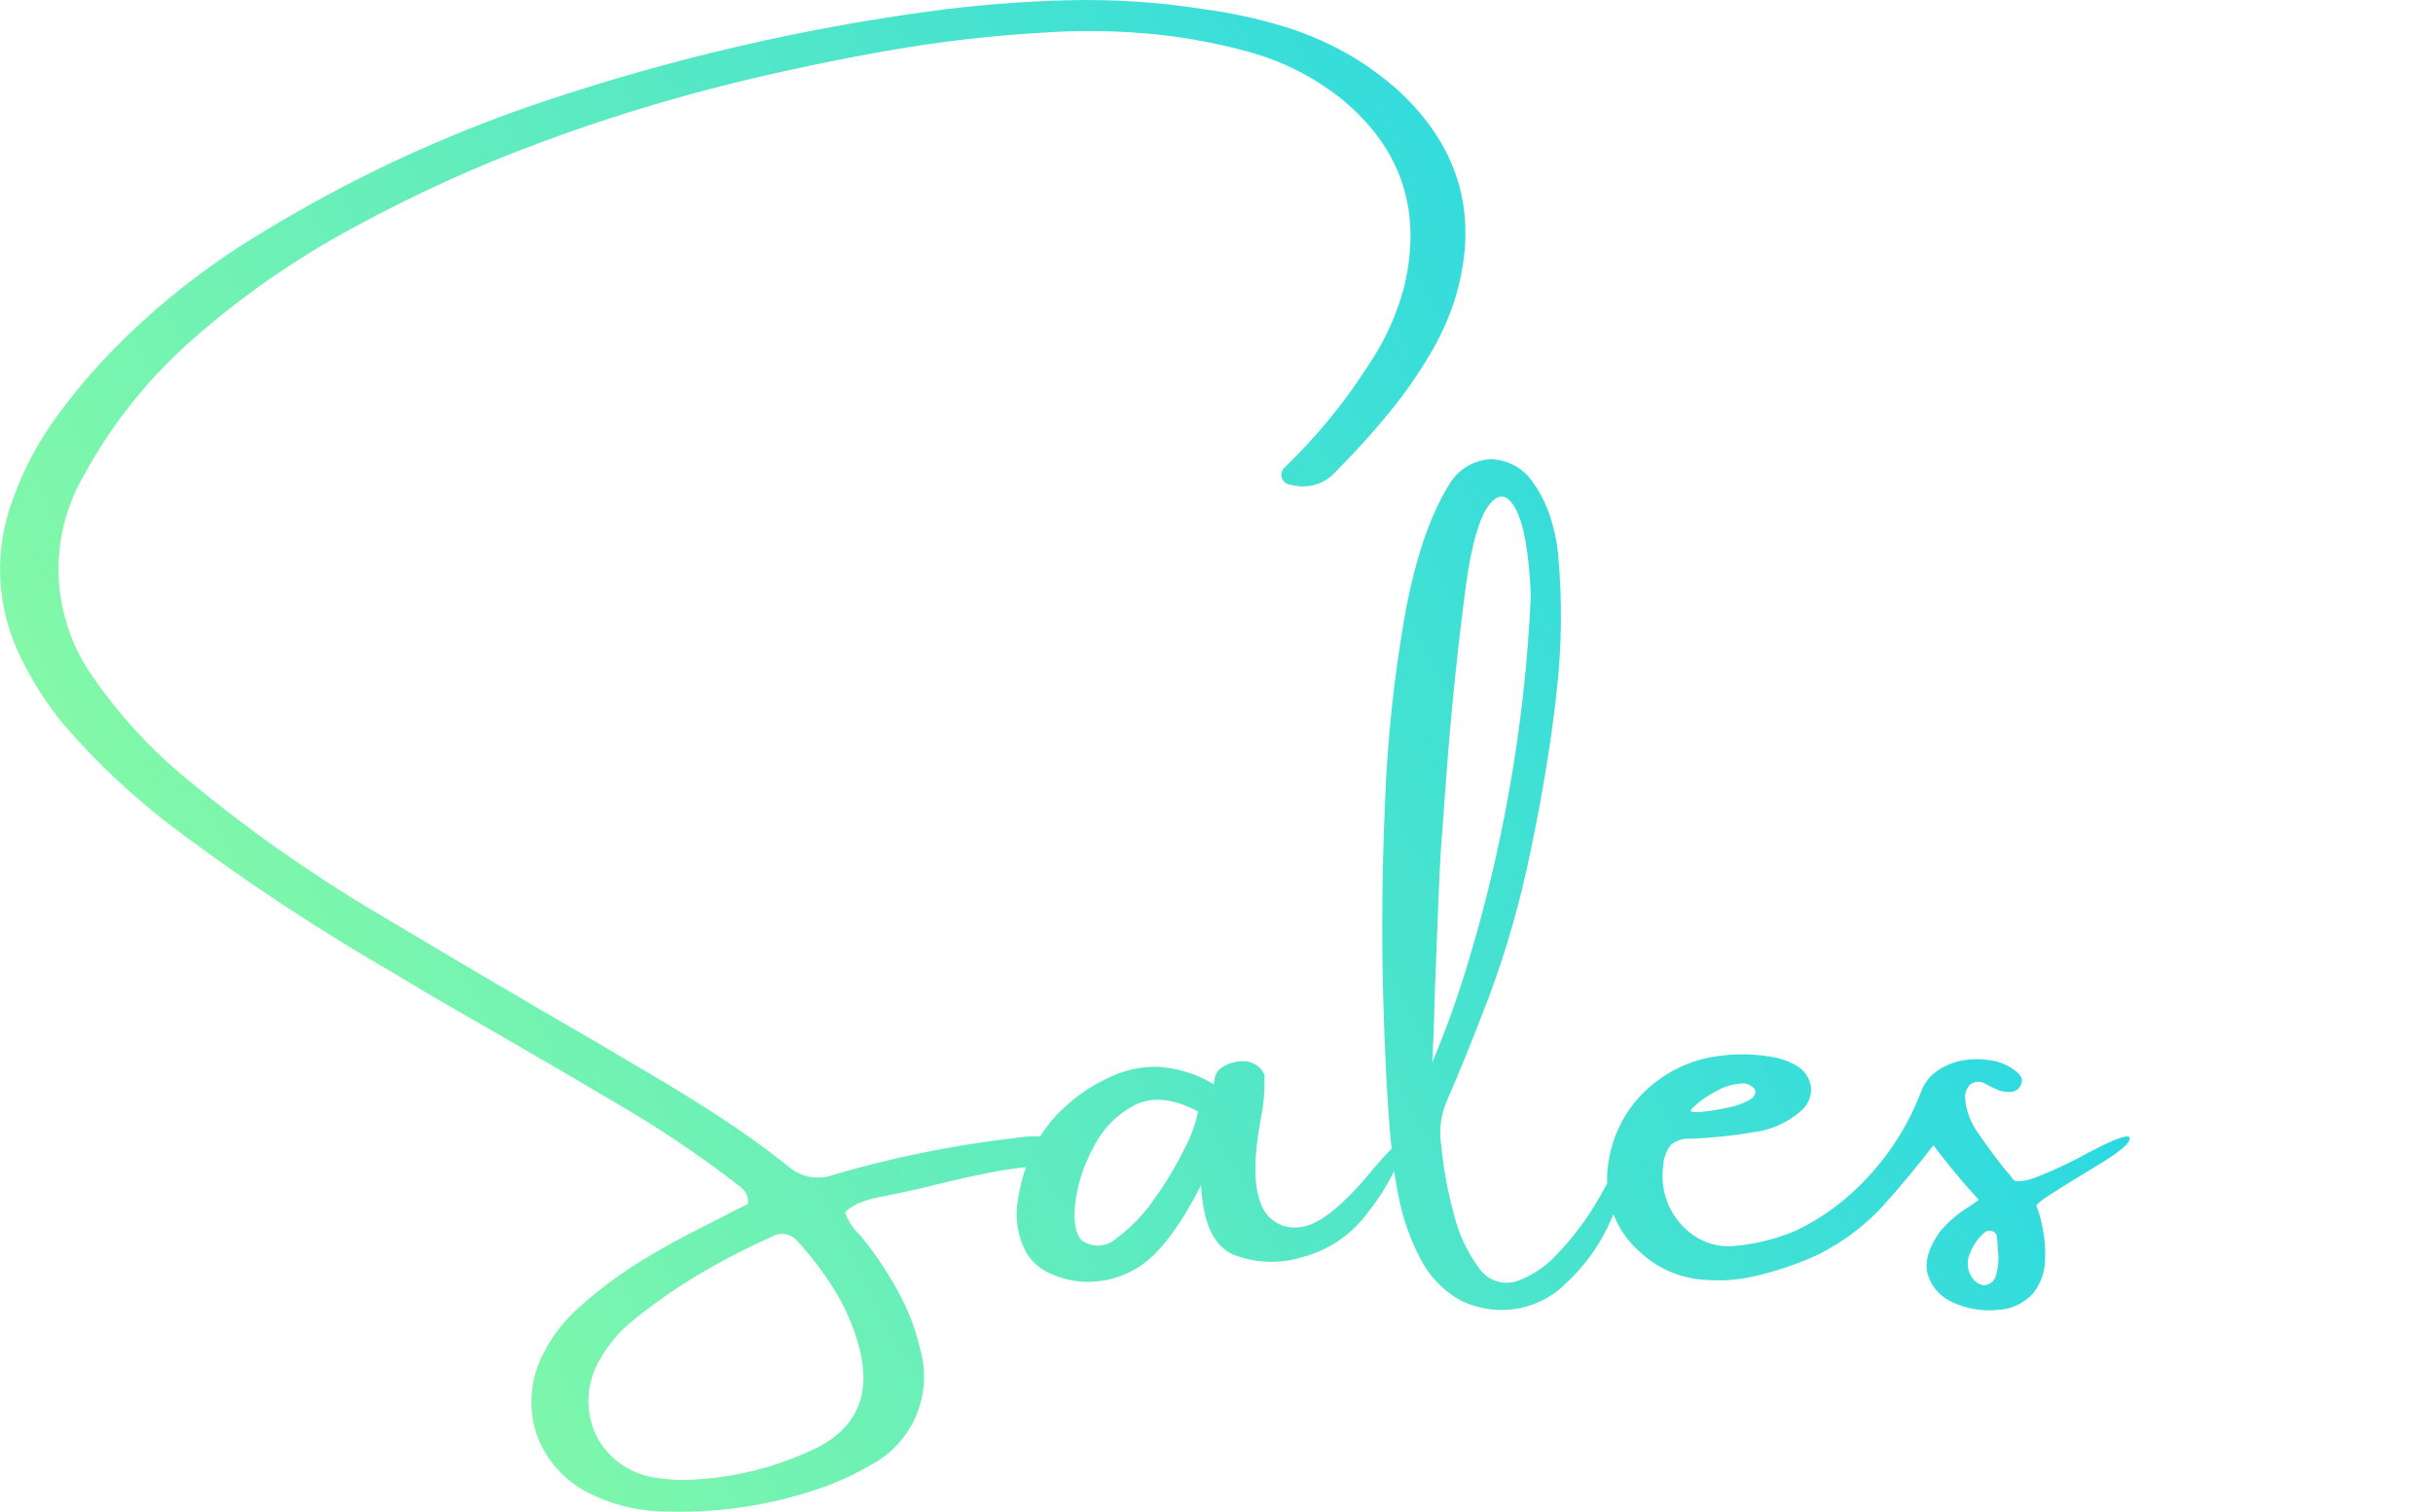
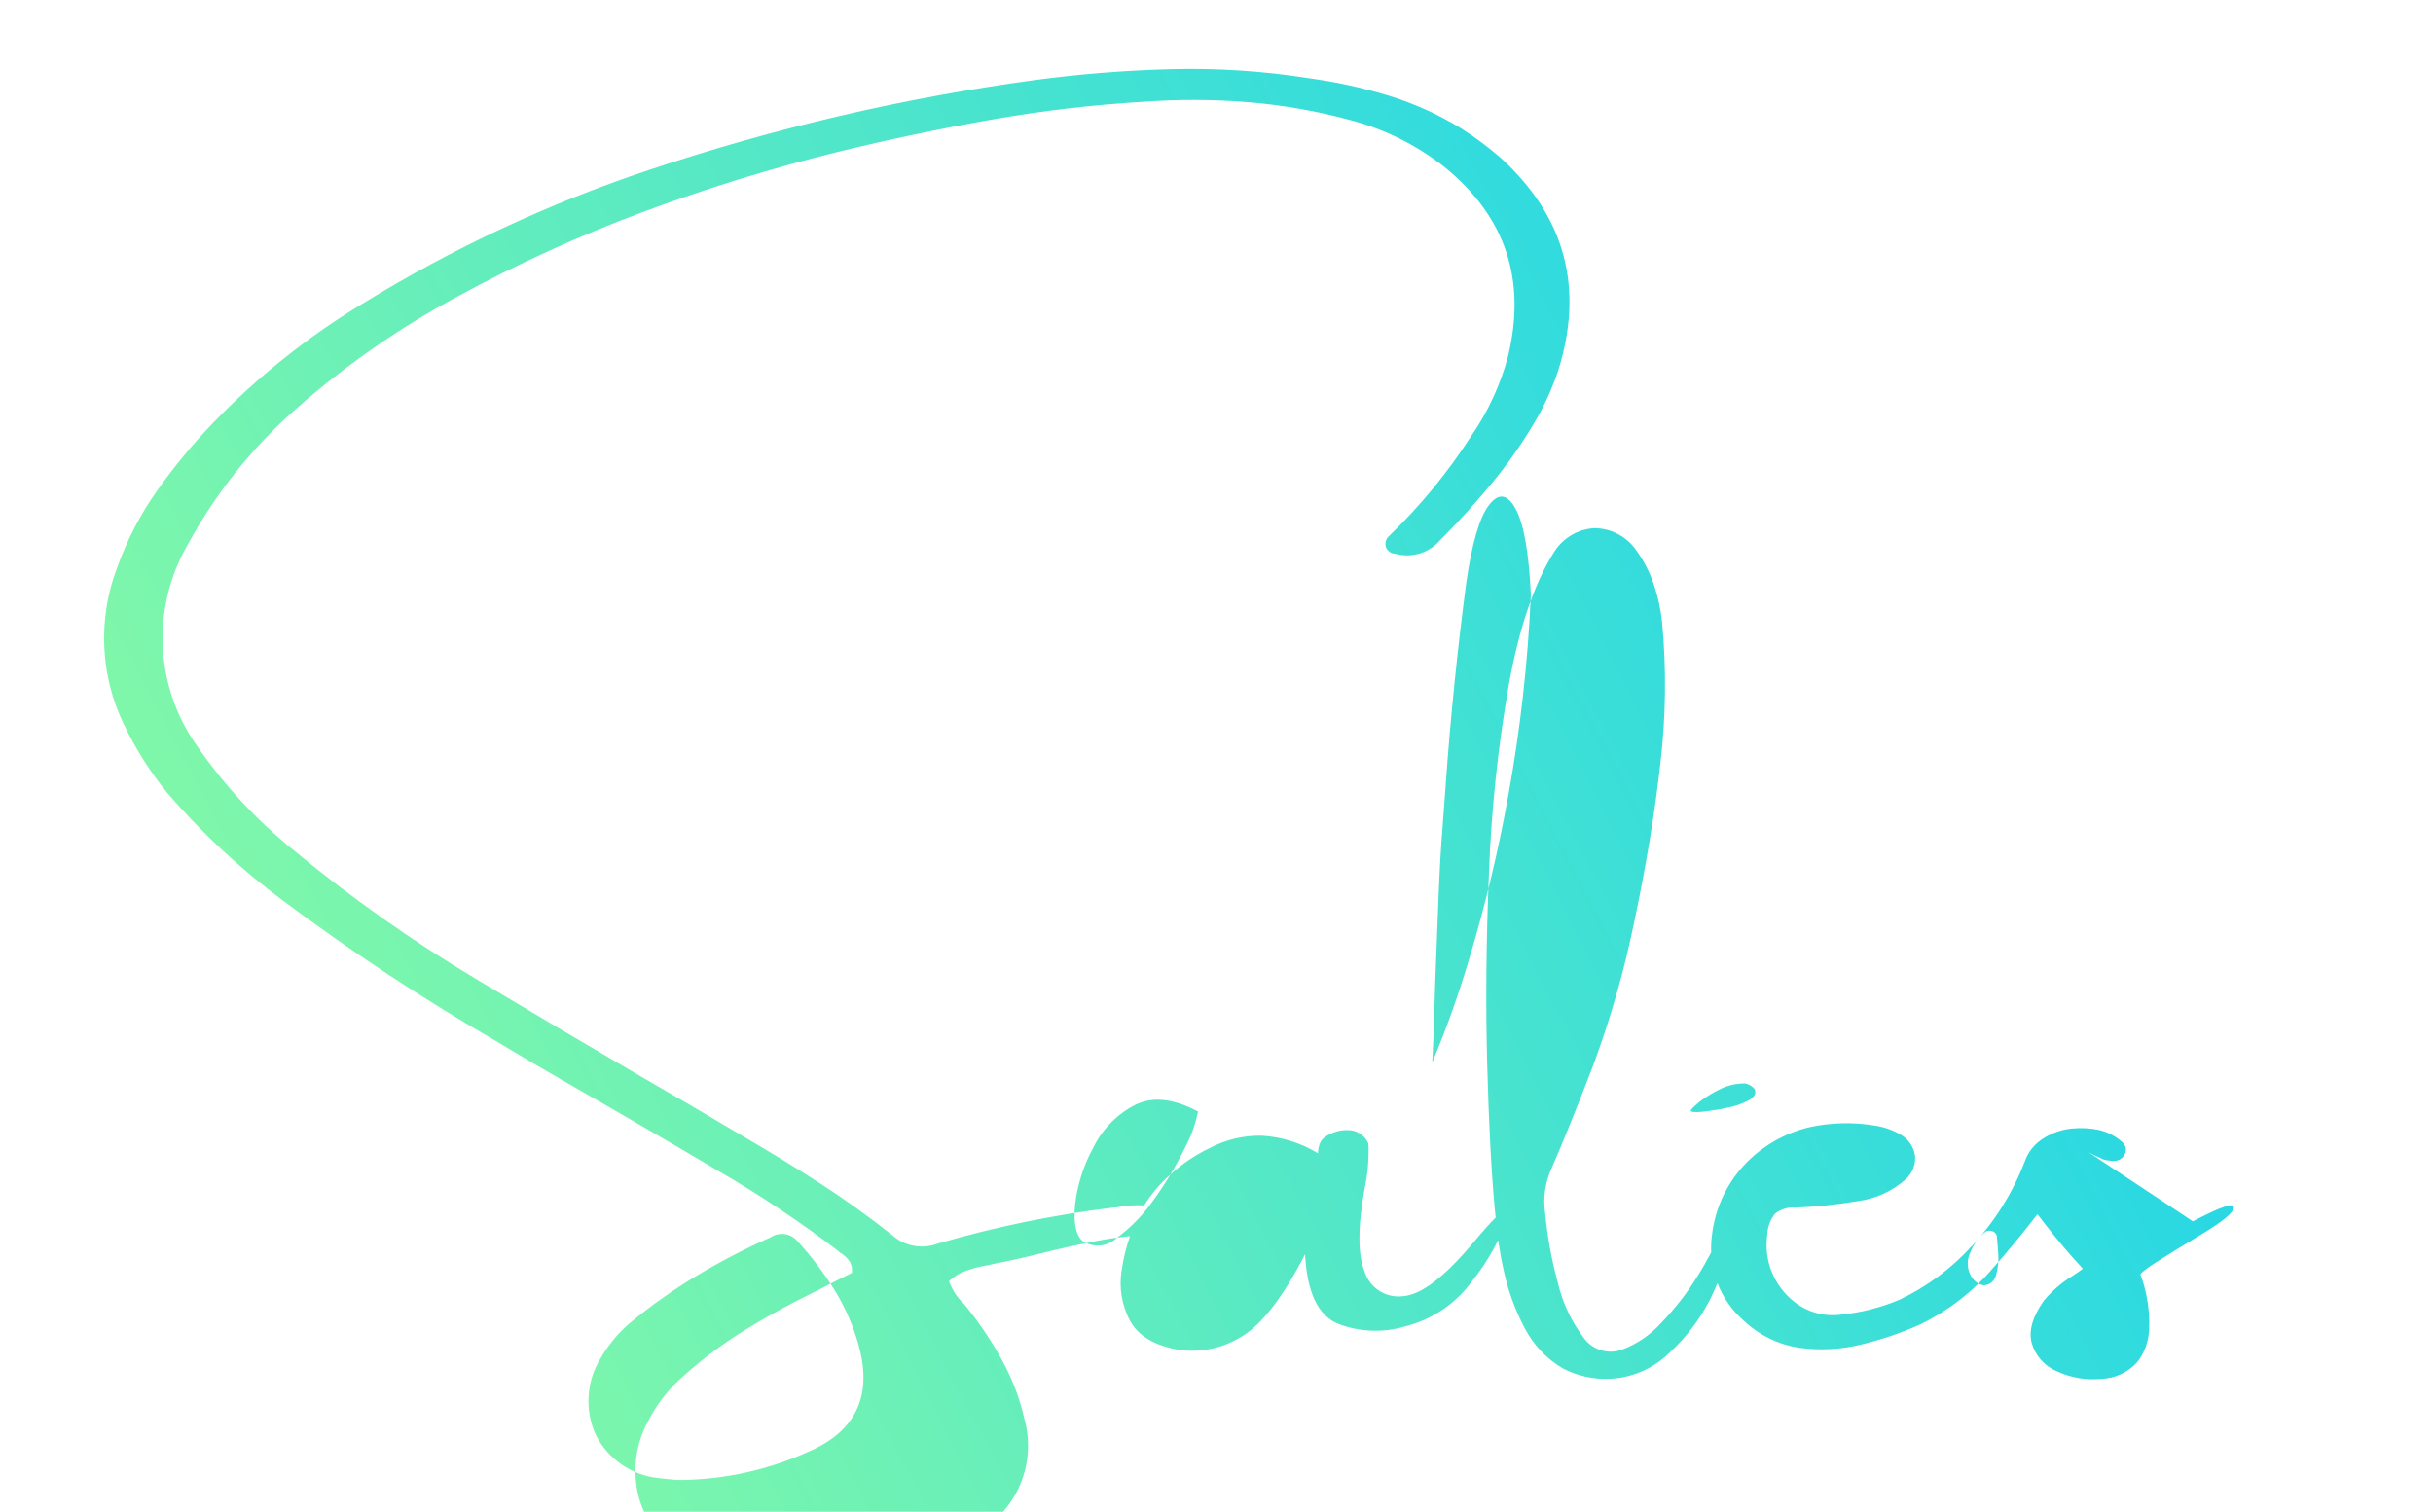
<svg xmlns="http://www.w3.org/2000/svg" id="_レイヤー_1" data-name="レイヤー_1" width="214" height="133" version="1.1" viewBox="0 0 214 133">
  <defs>
    <style>
      .st0 {
        fill: url(#_名称未設定グラデーション_4);
      }
    </style>
    <linearGradient id="_名称未設定グラデーション_4" data-name="名称未設定グラデーション 4" x1="3.443" y1="117.603" x2="220.991" y2="4.922" gradientUnits="userSpaceOnUse">
      <stop offset="0" stop-color="#92fe9d" />
      <stop offset="1" stop-color="#00c9ff" />
    </linearGradient>
  </defs>
-   <path class="st0" d="M183.721,101.384c-1.592.894-3.249,1.667-4.957,2.313-.9.278-1.456.312-1.666.101-.234-.335-.494-.652-.776-.948-.747-.938-1.503-1.963-2.269-3.075-.691-.909-1.109-1.995-1.207-3.132-.038-.457.125-.908.446-1.236.372-.277.872-.311,1.278-.086l.489.258c.248.116.529.24.833.374.291.077.59.116.891.115.402.012.773-.213.949-.575.107-.187.138-.408.086-.617-.061-.168-.16-.321-.288-.446-.581-.529-1.289-.9-2.055-1.077-.779-.165-1.579-.208-2.371-.129-.975.091-1.911.432-2.715.991h.002c-.674.467-1.181,1.136-1.45,1.911-1.065,2.769-2.656,5.306-4.684,7.471-1.794,1.961-3.95,3.557-6.35,4.698-1.654.692-3.403,1.133-5.188,1.308-1.455.181-2.921-.233-4.065-1.149-1.774-1.393-2.675-3.623-2.365-5.858.017-.679.254-1.334.675-1.867.502-.414,1.149-.611,1.796-.546,1.84-.074,3.673-.266,5.489-.575,1.586-.198,3.073-.881,4.257-1.954.546-.51.835-1.237.79-1.983-.093-.734-.495-1.393-1.106-1.81-.734-.462-1.556-.765-2.414-.891-1.926-.326-3.896-.277-5.804.144-2.212.532-4.216,1.706-5.761,3.376-1.533,1.678-2.502,3.793-2.773,6.049-.081.527-.094,1.052-.075,1.574-.388.738-.797,1.464-1.246,2.167-.896,1.441-1.941,2.784-3.117,4.008-.966,1.085-2.184,1.914-3.548,2.414-1.166.391-2.451.012-3.218-.949-1.138-1.478-1.946-3.183-2.371-5-.543-1.985-.913-4.014-1.106-6.063-.204-1.359-.004-2.748.575-3.994.958-2.184,2.155-5.144,3.592-8.879,1.575-4.216,2.814-8.549,3.707-12.96,1.034-4.904,1.79-9.516,2.269-13.835.476-4.088.525-8.215.144-12.313-.116-1.134-.357-2.252-.719-3.333-.374-1.111-.916-2.158-1.609-3.104-.84-1.156-2.177-1.849-3.606-1.868-1.448.073-2.771.844-3.548,2.069-1.763,2.777-3.099,6.695-4.009,11.753-.951,5.444-1.531,10.947-1.736,16.47-.25,5.919-.303,11.532-.159,16.839.144,5.306.369,9.588.676,12.844.016.225.052.448.072.673-.499.5-1.136,1.208-1.946,2.179-2.549,3.056-4.622,4.636-6.22,4.742-1.476.182-2.875-.702-3.345-2.112-.633-1.516-.633-3.997,0-7.443.265-1.275.371-2.578.316-3.879-.316-.717-1.026-1.18-1.81-1.178-.731-.017-1.447.205-2.04.631-.21.154-.366.37-.446.618-.076.208-.12.426-.129.647,0,.115-.019.153-.058.115-1.489-.899-3.176-1.421-4.913-1.52-1.591-.025-3.162.35-4.569,1.092-1.286.615-2.472,1.419-3.52,2.385-.872.773-1.62,1.67-2.238,2.654-.737-.036-1.476.003-2.204.137-.17.038-.343.057-.517.057-5.211.633-10.362,1.69-15.401,3.161-1.384.535-2.952.246-4.054-.747-2.031-1.61-4.119-3.109-6.264-4.497-2.145-1.388-4.339-2.734-6.58-4.037-3.123-1.858-6.265-3.697-9.426-5.517-4.75-2.778-9.51-5.594-14.28-8.448-5.655-3.375-11.043-7.18-16.116-11.38-3.25-2.634-6.104-5.721-8.477-9.166-3.712-5.233-4.027-12.152-.805-17.7,2.454-4.514,5.683-8.56,9.54-11.954,4.329-3.817,9.083-7.124,14.167-9.856,5.251-2.866,10.701-5.353,16.307-7.442,5.608-2.089,11.331-3.855,17.141-5.288,4.464-1.091,8.951-2.034,13.461-2.83,4.511-.796,9.063-1.329,13.636-1.596,2.985-.211,5.982-.197,8.965.043,3.0.245,5.971.76,8.879,1.538,3.089.788,5.977,2.219,8.477,4.197,5.345,4.364,7.193,9.92,5.545,16.667-.668,2.484-1.756,4.836-3.218,6.953-2.055,3.201-4.475,6.153-7.213,8.794-.28.228-.403.597-.316.948.114.368.449.622.834.633,1.444.404,2.991-.067,3.965-1.207,1.684-1.684,3.281-3.454,4.784-5.302,1.508-1.856,2.85-3.841,4.009-5.934.629-1.18,1.157-2.41,1.58-3.678,2.28-7.28.613-13.496-5-18.65v-.001c-1.109-.97-2.29-1.854-3.534-2.643-2.026-1.245-4.204-2.225-6.48-2.916-2.279-.686-4.609-1.191-6.967-1.509-3.986-.63-8.021-.894-12.055-.789-4.033.105-8.056.426-12.055.963-11.515,1.566-22.858,4.212-33.878,7.902-8.835,2.943-17.3,6.896-25.228,11.781-4.814,2.912-9.229,6.438-13.133,10.489-1.771,1.845-3.404,3.819-4.884,5.904-1.483,2.093-2.673,4.38-3.535,6.796-1.735,4.522-1.506,9.562.633,13.907,1.012,2.102,2.266,4.078,3.736,5.889,3.029,3.528,6.441,6.71,10.172,9.485,6.069,4.538,12.402,8.712,18.965,12.5,1.897,1.149,3.793,2.267,5.688,3.355,4.56,2.608,9.091,5.244,13.592,7.906,3.71,2.144,7.278,4.525,10.681,7.128.067.089.156.159.258.203.252.175.475.389.661.633.207.313.289.692.23,1.062l-1.264.633c-.805.422-1.629.843-2.471,1.264-1.993.977-3.923,2.045-5.791,3.205-1.869,1.161-3.633,2.484-5.271,3.953-1.306,1.134-2.38,2.511-3.161,4.054-1.164,2.171-1.398,4.722-.646,7.069.807,2.339,2.521,4.254,4.756,5.316,1.775.884,3.71,1.401,5.689,1.52,5.136.293,10.278-.46,15.115-2.213,1.375-.515,2.701-1.15,3.965-1.896,3.586-1.953,5.351-6.122,4.257-10.057-.374-1.66-.963-3.263-1.753-4.77-.801-1.518-1.723-2.969-2.758-4.339-.25-.325-.499-.641-.747-.949-.618-.57-1.09-1.279-1.38-2.069.465-.424,1.013-.747,1.61-.948.607-.209,1.232-.363,1.867-.46.153-.037.316-.076.489-.115,1.301-.249,2.633-.546,3.995-.891,1.686-.419,3.391-.797,5.115-1.135.943-.182,1.893-.312,2.848-.406-.327.951-.576,1.929-.719,2.928-.277,1.57-.008,3.187.761,4.583.756,1.322,2.207,2.155,4.353,2.5,1.909.247,3.845-.18,5.473-1.207,1.753-1.053,3.597-3.457,5.532-7.212.172,3.297,1.111,5.324,2.816,6.082,1.935.769,4.073.855,6.063.243,2.359-.608,4.429-2.027,5.847-4.008.88-1.101,1.628-2.297,2.257-3.554.13.894.292,1.783.489,2.665.378,1.762.997,3.464,1.84,5.057.758,1.474,1.918,2.704,3.345,3.548,1.646.862,3.537,1.136,5.36.776,1.56-.31,2.992-1.08,4.109-2.213,1.48-1.373,2.697-3.004,3.592-4.814.2-.407.368-.829.555-1.242.485,1.254,1.266,2.394,2.315,3.303,1.348,1.28,3.059,2.113,4.899,2.385,1.813.248,3.656.15,5.432-.288,1.791-.427,3.537-1.023,5.215-1.781,2.421-1.177,4.573-2.84,6.322-4.885,1.168-1.302,2.49-2.902,3.965-4.798l.776,1.007c1.014,1.303,2.087,2.567,3.218,3.792-.345.249-.68.479-1.005.69-.91.568-1.724,1.276-2.414,2.097-1.015,1.437-1.374,2.692-1.077,3.764.323,1.105,1.125,2.006,2.184,2.457,1.232.579,2.598.812,3.953.675,1.214-.043,2.357-.583,3.16-1.494.627-.808.984-1.793,1.021-2.816.053-.982-.019-1.967-.216-2.931-.121-.658-.303-1.303-.546-1.926.001-.131.442-.481,1.323-1.049.881-.568,2.25-1.413,4.108-2.534,1.858-1.12,2.787-1.9,2.787-2.341,0-.441-1.202-.029-3.605,1.236ZM148.865,97.492c.104-.105.217-.211.344-.316s.228-.197.304-.274c.058,0,.086-.018.086-.058l-.002-.001c.568-.416,1.174-.777,1.81-1.077.658-.302,1.374-.454,2.098-.445.167.036.327.099.473.187.136.081.258.183.36.304.153.384-.02.715-.517.991-.605.315-1.254.538-1.926.661-.712.151-1.431.266-2.155.345-.652.067-.996.032-1.035-.101,0-.038.055-.109.159-.215ZM75.581,118.569c1.131,4.348-.373,7.403-4.51,9.166-3.48,1.57-7.246,2.411-11.063,2.471h-.439c-.499-.038-1.064-.096-1.696-.172-2.352-.26-4.412-1.693-5.473-3.807-.983-2.167-.827-4.681.418-6.71.663-1.16,1.518-2.2,2.528-3.075,1.878-1.557,3.871-2.969,5.963-4.224,2.09-1.251,4.254-2.374,6.48-3.362.745-.5,1.746-.364,2.331.316h.003c1.243,1.352,2.354,2.819,3.318,4.382.955,1.558,1.677,3.248,2.141,5.015ZM104.18,101.067c-.761,1.547-1.65,3.027-2.658,4.425-.898,1.315-2.01,2.471-3.29,3.42-.825.785-2.085.893-3.032.258l.002.001c-.594-.553-.805-1.64-.633-3.262.215-1.755.766-3.452,1.622-4.999.792-1.597,2.077-2.897,3.664-3.709,1.533-.756,3.372-.56,5.517.589-.228,1.146-.631,2.251-1.193,3.276ZM125.974,93.48c.096-1.645.182-3.942.257-6.892.097-2.646.198-5.248.304-7.805s.216-4.468.33-5.733l-.002-.005c.097-1.418.202-2.845.316-4.281.42-5.824,1.014-11.638,1.782-17.442.497-3.504,1.168-5.801,2.011-6.892.843-1.092,1.624-.977,2.342.345.718,1.322,1.164,3.841,1.336,7.557-.26,5.949-.927,11.872-1.998,17.73-.866,4.802-2.002,9.55-3.405,14.224-.921,3.123-2.014,6.193-3.275,9.195ZM175.574,112.16c-.11.521-.56.9-1.093.919l-.003-.003c-.242-.035-.47-.134-.661-.287-.188-.15-.344-.335-.459-.546-.349-.619-.376-1.369-.072-2.012.283-.747.765-1.403,1.394-1.896.172-.076.366-.087.545-.028.194.059.346.211.405.405.038.345.081.863.13,1.552.053.638-.01,1.281-.186,1.896Z" />
+   <path class="st0" d="M183.721,101.384l.489.258c.248.116.529.24.833.374.291.077.59.116.891.115.402.012.773-.213.949-.575.107-.187.138-.408.086-.617-.061-.168-.16-.321-.288-.446-.581-.529-1.289-.9-2.055-1.077-.779-.165-1.579-.208-2.371-.129-.975.091-1.911.432-2.715.991h.002c-.674.467-1.181,1.136-1.45,1.911-1.065,2.769-2.656,5.306-4.684,7.471-1.794,1.961-3.95,3.557-6.35,4.698-1.654.692-3.403,1.133-5.188,1.308-1.455.181-2.921-.233-4.065-1.149-1.774-1.393-2.675-3.623-2.365-5.858.017-.679.254-1.334.675-1.867.502-.414,1.149-.611,1.796-.546,1.84-.074,3.673-.266,5.489-.575,1.586-.198,3.073-.881,4.257-1.954.546-.51.835-1.237.79-1.983-.093-.734-.495-1.393-1.106-1.81-.734-.462-1.556-.765-2.414-.891-1.926-.326-3.896-.277-5.804.144-2.212.532-4.216,1.706-5.761,3.376-1.533,1.678-2.502,3.793-2.773,6.049-.081.527-.094,1.052-.075,1.574-.388.738-.797,1.464-1.246,2.167-.896,1.441-1.941,2.784-3.117,4.008-.966,1.085-2.184,1.914-3.548,2.414-1.166.391-2.451.012-3.218-.949-1.138-1.478-1.946-3.183-2.371-5-.543-1.985-.913-4.014-1.106-6.063-.204-1.359-.004-2.748.575-3.994.958-2.184,2.155-5.144,3.592-8.879,1.575-4.216,2.814-8.549,3.707-12.96,1.034-4.904,1.79-9.516,2.269-13.835.476-4.088.525-8.215.144-12.313-.116-1.134-.357-2.252-.719-3.333-.374-1.111-.916-2.158-1.609-3.104-.84-1.156-2.177-1.849-3.606-1.868-1.448.073-2.771.844-3.548,2.069-1.763,2.777-3.099,6.695-4.009,11.753-.951,5.444-1.531,10.947-1.736,16.47-.25,5.919-.303,11.532-.159,16.839.144,5.306.369,9.588.676,12.844.016.225.052.448.072.673-.499.5-1.136,1.208-1.946,2.179-2.549,3.056-4.622,4.636-6.22,4.742-1.476.182-2.875-.702-3.345-2.112-.633-1.516-.633-3.997,0-7.443.265-1.275.371-2.578.316-3.879-.316-.717-1.026-1.18-1.81-1.178-.731-.017-1.447.205-2.04.631-.21.154-.366.37-.446.618-.076.208-.12.426-.129.647,0,.115-.019.153-.058.115-1.489-.899-3.176-1.421-4.913-1.52-1.591-.025-3.162.35-4.569,1.092-1.286.615-2.472,1.419-3.52,2.385-.872.773-1.62,1.67-2.238,2.654-.737-.036-1.476.003-2.204.137-.17.038-.343.057-.517.057-5.211.633-10.362,1.69-15.401,3.161-1.384.535-2.952.246-4.054-.747-2.031-1.61-4.119-3.109-6.264-4.497-2.145-1.388-4.339-2.734-6.58-4.037-3.123-1.858-6.265-3.697-9.426-5.517-4.75-2.778-9.51-5.594-14.28-8.448-5.655-3.375-11.043-7.18-16.116-11.38-3.25-2.634-6.104-5.721-8.477-9.166-3.712-5.233-4.027-12.152-.805-17.7,2.454-4.514,5.683-8.56,9.54-11.954,4.329-3.817,9.083-7.124,14.167-9.856,5.251-2.866,10.701-5.353,16.307-7.442,5.608-2.089,11.331-3.855,17.141-5.288,4.464-1.091,8.951-2.034,13.461-2.83,4.511-.796,9.063-1.329,13.636-1.596,2.985-.211,5.982-.197,8.965.043,3.0.245,5.971.76,8.879,1.538,3.089.788,5.977,2.219,8.477,4.197,5.345,4.364,7.193,9.92,5.545,16.667-.668,2.484-1.756,4.836-3.218,6.953-2.055,3.201-4.475,6.153-7.213,8.794-.28.228-.403.597-.316.948.114.368.449.622.834.633,1.444.404,2.991-.067,3.965-1.207,1.684-1.684,3.281-3.454,4.784-5.302,1.508-1.856,2.85-3.841,4.009-5.934.629-1.18,1.157-2.41,1.58-3.678,2.28-7.28.613-13.496-5-18.65v-.001c-1.109-.97-2.29-1.854-3.534-2.643-2.026-1.245-4.204-2.225-6.48-2.916-2.279-.686-4.609-1.191-6.967-1.509-3.986-.63-8.021-.894-12.055-.789-4.033.105-8.056.426-12.055.963-11.515,1.566-22.858,4.212-33.878,7.902-8.835,2.943-17.3,6.896-25.228,11.781-4.814,2.912-9.229,6.438-13.133,10.489-1.771,1.845-3.404,3.819-4.884,5.904-1.483,2.093-2.673,4.38-3.535,6.796-1.735,4.522-1.506,9.562.633,13.907,1.012,2.102,2.266,4.078,3.736,5.889,3.029,3.528,6.441,6.71,10.172,9.485,6.069,4.538,12.402,8.712,18.965,12.5,1.897,1.149,3.793,2.267,5.688,3.355,4.56,2.608,9.091,5.244,13.592,7.906,3.71,2.144,7.278,4.525,10.681,7.128.067.089.156.159.258.203.252.175.475.389.661.633.207.313.289.692.23,1.062l-1.264.633c-.805.422-1.629.843-2.471,1.264-1.993.977-3.923,2.045-5.791,3.205-1.869,1.161-3.633,2.484-5.271,3.953-1.306,1.134-2.38,2.511-3.161,4.054-1.164,2.171-1.398,4.722-.646,7.069.807,2.339,2.521,4.254,4.756,5.316,1.775.884,3.71,1.401,5.689,1.52,5.136.293,10.278-.46,15.115-2.213,1.375-.515,2.701-1.15,3.965-1.896,3.586-1.953,5.351-6.122,4.257-10.057-.374-1.66-.963-3.263-1.753-4.77-.801-1.518-1.723-2.969-2.758-4.339-.25-.325-.499-.641-.747-.949-.618-.57-1.09-1.279-1.38-2.069.465-.424,1.013-.747,1.61-.948.607-.209,1.232-.363,1.867-.46.153-.037.316-.076.489-.115,1.301-.249,2.633-.546,3.995-.891,1.686-.419,3.391-.797,5.115-1.135.943-.182,1.893-.312,2.848-.406-.327.951-.576,1.929-.719,2.928-.277,1.57-.008,3.187.761,4.583.756,1.322,2.207,2.155,4.353,2.5,1.909.247,3.845-.18,5.473-1.207,1.753-1.053,3.597-3.457,5.532-7.212.172,3.297,1.111,5.324,2.816,6.082,1.935.769,4.073.855,6.063.243,2.359-.608,4.429-2.027,5.847-4.008.88-1.101,1.628-2.297,2.257-3.554.13.894.292,1.783.489,2.665.378,1.762.997,3.464,1.84,5.057.758,1.474,1.918,2.704,3.345,3.548,1.646.862,3.537,1.136,5.36.776,1.56-.31,2.992-1.08,4.109-2.213,1.48-1.373,2.697-3.004,3.592-4.814.2-.407.368-.829.555-1.242.485,1.254,1.266,2.394,2.315,3.303,1.348,1.28,3.059,2.113,4.899,2.385,1.813.248,3.656.15,5.432-.288,1.791-.427,3.537-1.023,5.215-1.781,2.421-1.177,4.573-2.84,6.322-4.885,1.168-1.302,2.49-2.902,3.965-4.798l.776,1.007c1.014,1.303,2.087,2.567,3.218,3.792-.345.249-.68.479-1.005.69-.91.568-1.724,1.276-2.414,2.097-1.015,1.437-1.374,2.692-1.077,3.764.323,1.105,1.125,2.006,2.184,2.457,1.232.579,2.598.812,3.953.675,1.214-.043,2.357-.583,3.16-1.494.627-.808.984-1.793,1.021-2.816.053-.982-.019-1.967-.216-2.931-.121-.658-.303-1.303-.546-1.926.001-.131.442-.481,1.323-1.049.881-.568,2.25-1.413,4.108-2.534,1.858-1.12,2.787-1.9,2.787-2.341,0-.441-1.202-.029-3.605,1.236ZM148.865,97.492c.104-.105.217-.211.344-.316s.228-.197.304-.274c.058,0,.086-.018.086-.058l-.002-.001c.568-.416,1.174-.777,1.81-1.077.658-.302,1.374-.454,2.098-.445.167.036.327.099.473.187.136.081.258.183.36.304.153.384-.02.715-.517.991-.605.315-1.254.538-1.926.661-.712.151-1.431.266-2.155.345-.652.067-.996.032-1.035-.101,0-.038.055-.109.159-.215ZM75.581,118.569c1.131,4.348-.373,7.403-4.51,9.166-3.48,1.57-7.246,2.411-11.063,2.471h-.439c-.499-.038-1.064-.096-1.696-.172-2.352-.26-4.412-1.693-5.473-3.807-.983-2.167-.827-4.681.418-6.71.663-1.16,1.518-2.2,2.528-3.075,1.878-1.557,3.871-2.969,5.963-4.224,2.09-1.251,4.254-2.374,6.48-3.362.745-.5,1.746-.364,2.331.316h.003c1.243,1.352,2.354,2.819,3.318,4.382.955,1.558,1.677,3.248,2.141,5.015ZM104.18,101.067c-.761,1.547-1.65,3.027-2.658,4.425-.898,1.315-2.01,2.471-3.29,3.42-.825.785-2.085.893-3.032.258l.002.001c-.594-.553-.805-1.64-.633-3.262.215-1.755.766-3.452,1.622-4.999.792-1.597,2.077-2.897,3.664-3.709,1.533-.756,3.372-.56,5.517.589-.228,1.146-.631,2.251-1.193,3.276ZM125.974,93.48c.096-1.645.182-3.942.257-6.892.097-2.646.198-5.248.304-7.805s.216-4.468.33-5.733l-.002-.005c.097-1.418.202-2.845.316-4.281.42-5.824,1.014-11.638,1.782-17.442.497-3.504,1.168-5.801,2.011-6.892.843-1.092,1.624-.977,2.342.345.718,1.322,1.164,3.841,1.336,7.557-.26,5.949-.927,11.872-1.998,17.73-.866,4.802-2.002,9.55-3.405,14.224-.921,3.123-2.014,6.193-3.275,9.195ZM175.574,112.16c-.11.521-.56.9-1.093.919l-.003-.003c-.242-.035-.47-.134-.661-.287-.188-.15-.344-.335-.459-.546-.349-.619-.376-1.369-.072-2.012.283-.747.765-1.403,1.394-1.896.172-.076.366-.087.545-.028.194.059.346.211.405.405.038.345.081.863.13,1.552.053.638-.01,1.281-.186,1.896Z" />
</svg>